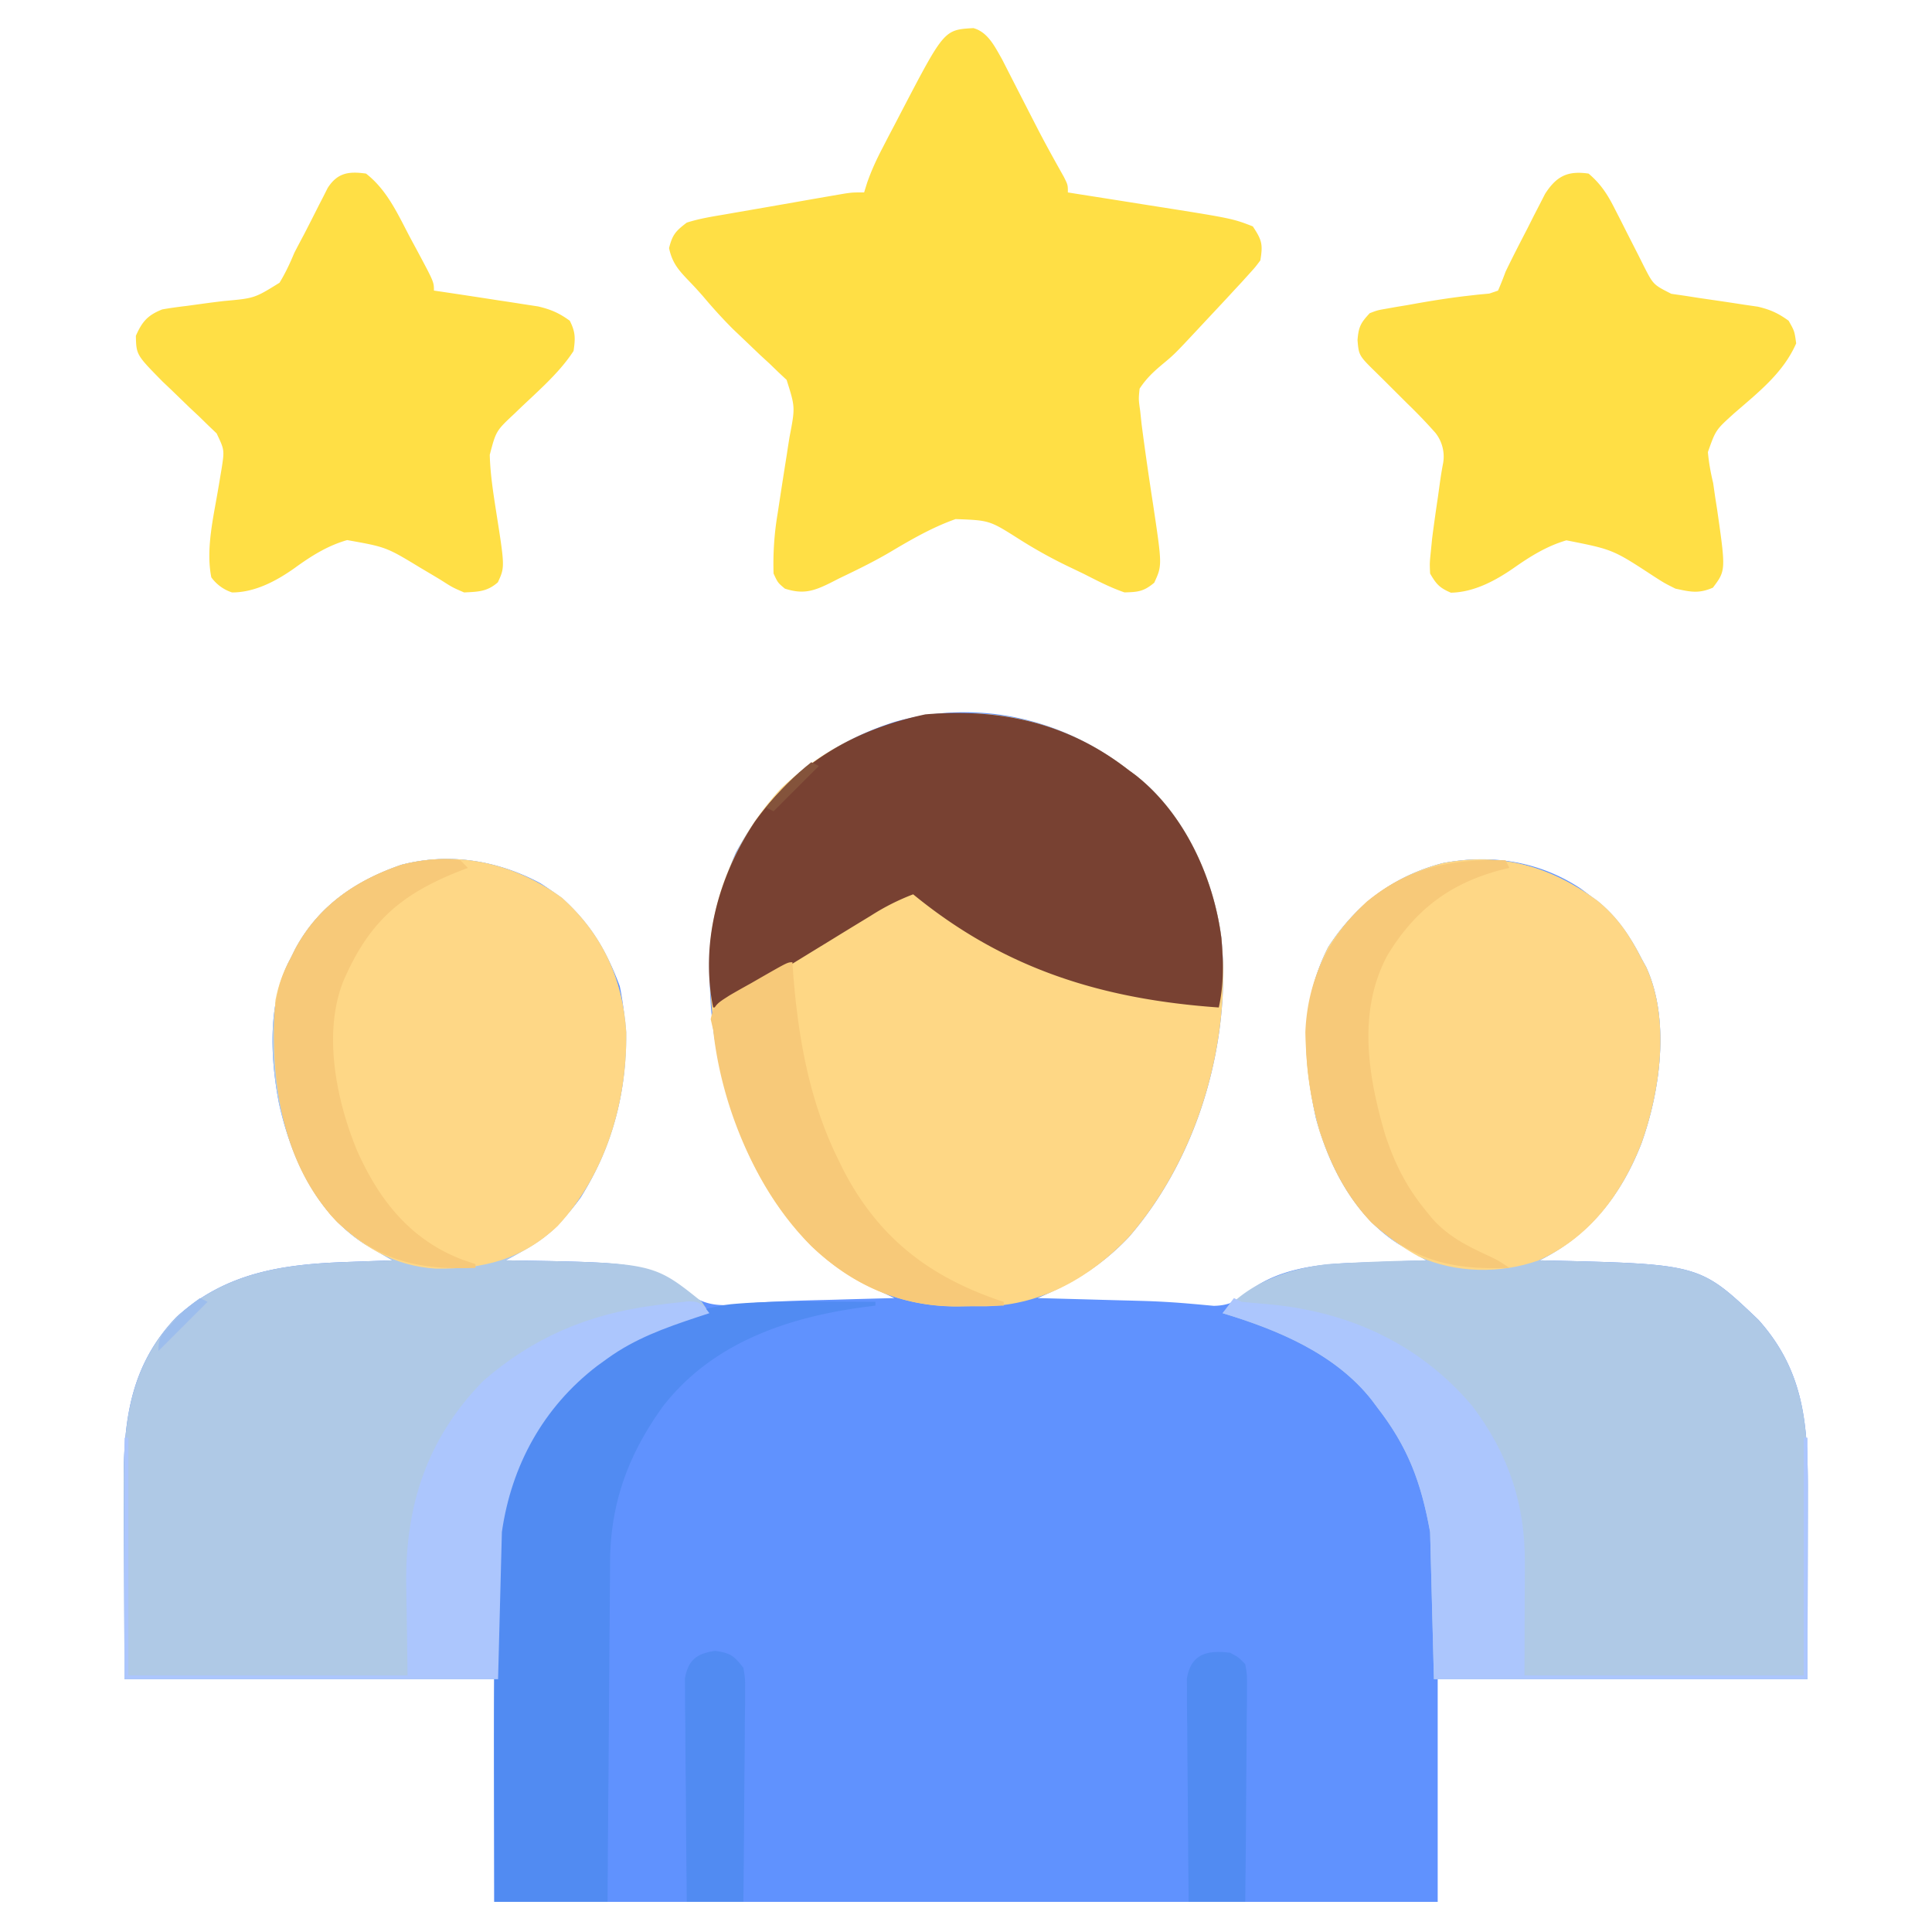
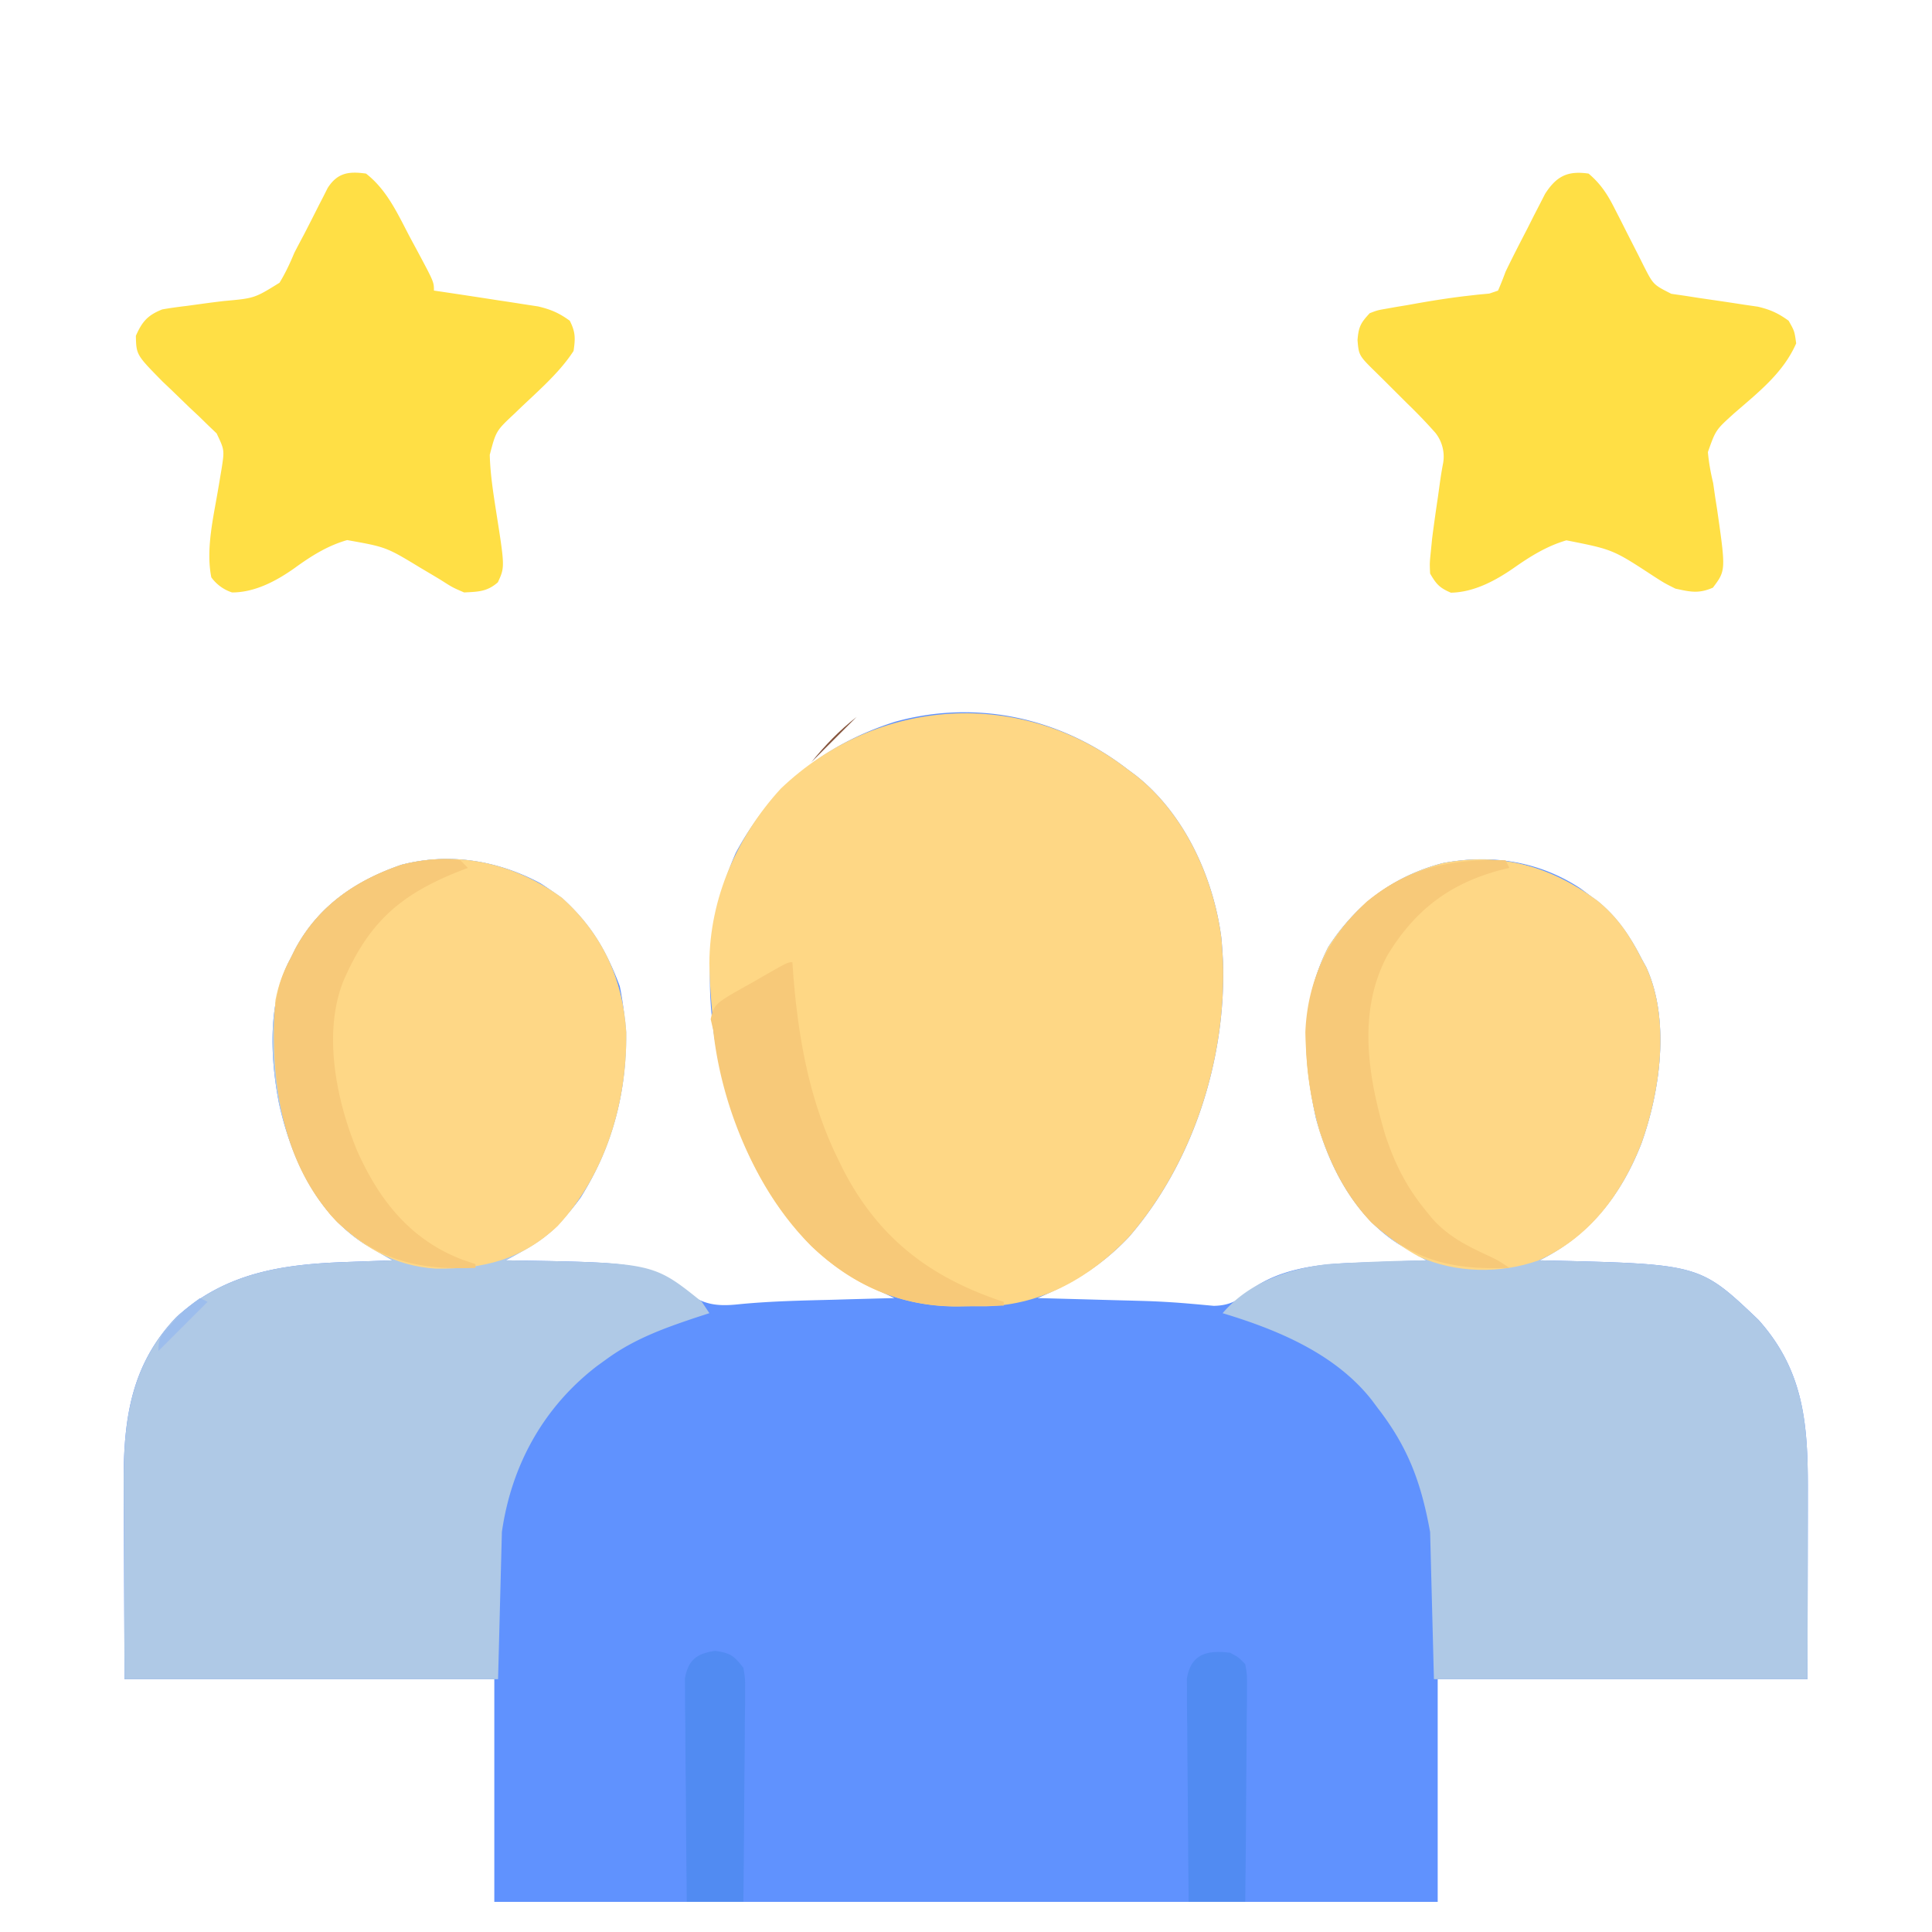
<svg xmlns="http://www.w3.org/2000/svg" width="40" height="40" fill="none">
  <path d="M23.36 15.938l.147.109c1.014.793 1.62 2.122 1.781 3.377a13.465 13.465 0 0 1 .034.495c.062 2.021-.624 4.167-1.953 5.696-.557.587-1.148.945-1.885 1.26l.224.006.843.023a217.201 217.201 0 0 0 .887.024l.176.005a16.927 16.927 0 0 1 1.052.061c.155.013.31.028.464.042.353-.007.526-.127.79-.346.572-.421 1.38-.519 2.07-.543l.273-.01.282-.009.287-.01.7-.024-.16-.093-.211-.125-.209-.122c-.898-.573-1.43-1.59-1.706-2.597-.269-1.228-.335-2.397.254-3.548.566-.88 1.356-1.473 2.368-1.738 1-.193 1.986-.044 2.842.515.577.413.953.82 1.274 1.458l.099.18c.497 1.085.292 2.558-.099 3.648-.415 1.065-1.075 1.905-2.109 2.422l.162.003c3.157.075 3.157.075 4.367 1.226.969 1.079 1.03 2.218 1.025 3.605v.296l-.002 1.086-.005 2.456h-7.656v4.61H10.234v-4.61H2.578l-.01-2.437a27449.723 27449.723 0 0 0-.008-1.682c0-1.297.166-2.409 1.092-3.379 1.026-.925 2.2-1.094 3.53-1.14l.275-.01.668-.024-.16-.093-.21-.124-.208-.122c-1-.64-1.523-1.79-1.772-2.915-.185-.96-.235-2.12.24-2.996l.101-.203c.48-.888 1.25-1.409 2.192-1.736.982-.256 1.994-.094 2.879.381.833.52 1.31 1.228 1.645 2.134.312 1.51.009 3.059-.805 4.367-.43.603-.91.966-1.558 1.307l.166.002c2.715.045 2.715.045 3.731.758.313.188.608.185.962.146.639-.061 1.277-.074 1.918-.09l.371-.011.899-.024-.222-.105c-1.576-.759-2.523-2.023-3.102-3.66-.598-1.795-.733-3.693.042-5.454.729-1.356 1.835-2.25 3.301-2.714 1.698-.47 3.445-.076 4.824.996z" fill="#6092FE" />
  <path d="M33.062 18.64c.42.338.68.724.922 1.204l.099.18c.497 1.085.292 2.558-.099 3.648-.415 1.065-1.075 1.905-2.109 2.422l.162.003c3.157.075 3.157.075 4.367 1.226.969 1.079 1.031 2.218 1.025 3.605v.296l-.002 1.085-.005 2.457h-7.734l-.079-3.047c-.187-1.03-.456-1.757-1.093-2.578l-.11-.148c-.754-.964-1.955-1.462-3.093-1.805.548-.64 1.365-.925 2.187-1.016a41.084 41.084 0 0 1 2.031-.078l-.16-.093-.21-.125-.209-.122c-.898-.573-1.43-1.59-1.706-2.597-.269-1.228-.335-2.397.254-3.548.566-.881 1.356-1.474 2.368-1.738 1.2-.231 2.222.062 3.194.77zm-21.421-.046c.831.75 1.25 1.666 1.325 2.779.016 1.451-.422 2.944-1.433 4.013-.312.313-.677.504-1.064.708l.166.002c2.89.048 2.89.048 3.896.857l.156.235-.263.085c-.66.221-1.277.441-1.846.852l-.216.156c-1.114.855-1.774 2.059-1.971 3.438l-.079 3.047H2.579l-.01-2.437-.004-.763a946.615 946.615 0 0 1-.004-.919c0-1.297.166-2.409 1.092-3.379 1.026-.925 2.2-1.094 3.53-1.14l.275-.01.668-.024-.16-.093-.21-.124-.208-.122c-1-.641-1.523-1.79-1.772-2.915-.185-.96-.235-2.12.24-2.996l.101-.203c.48-.888 1.25-1.409 2.192-1.736 1.175-.306 2.366-.021 3.333.689z" fill="#AFC9E6" />
  <path d="M23.36 15.938l.147.109c1.014.793 1.62 2.122 1.781 3.377.01.114.018.228.024.342l.01.153c.062 2.021-.624 4.167-1.953 5.696-.784.82-1.786 1.4-2.943 1.43l-.406.001-.203.003c-1.172.003-2.174-.444-3.016-1.248-1.529-1.53-2.076-3.754-2.114-5.852.004-1.349.575-2.637 1.48-3.623 2.003-1.912 4.998-2.093 7.192-.388z" fill="#FED785" />
-   <path d="M20.15.581c.304.082.446.384.596.645a460.612 460.612 0 0 0 .766 1.496c.165.316.338.627.513.938.084.168.084.168.084.324l.25.04a415.032 415.032 0 0 1 1.335.211c1.814.285 1.814.285 2.244.452.188.283.212.37.156.704-.103.138-.103.138-.238.287l-.15.166-.16.172-.15.163-.464.496-.165.177c-.456.487-.456.487-.71.698-.189.16-.327.29-.463.497-.022.22-.022.22.012.458l.029.273c.073.564.155 1.127.242 1.689.185 1.24.185 1.24.02 1.598-.216.18-.332.193-.616.2-.291-.1-.56-.24-.835-.38l-.241-.116a9.913 9.913 0 0 1-1.105-.607c-.613-.389-.613-.389-1.315-.415-.484.171-.921.424-1.361.686-.34.2-.691.37-1.046.54l-.182.093c-.344.17-.562.245-.946.121-.146-.122-.146-.122-.234-.312a6.234 6.234 0 0 1 .085-1.248l.026-.172a165.418 165.418 0 0 1 .168-1.077c.016-.111.034-.222.052-.333.118-.614.118-.614-.061-1.18l-.168-.157-.185-.179-.196-.18-.376-.359-.185-.176a10.368 10.368 0 0 1-.607-.664 8.057 8.057 0 0 0-.289-.316c-.222-.232-.36-.378-.428-.697.07-.279.137-.353.367-.528.253-.081.511-.123.774-.167l.228-.04a359.385 359.385 0 0 0 1.208-.21 154.678 154.678 0 0 1 1.07-.186c.157-.022.157-.022.392-.022.02-.068.042-.136.064-.206.088-.25.19-.473.313-.708l.13-.252.137-.26.133-.256c.88-1.685.88-1.685 1.483-1.72z" fill="#FFDF45" />
  <path d="M33.062 18.64c.42.338.68.724.922 1.204l.099.18c.497 1.085.292 2.558-.099 3.648-.412 1.056-1.077 1.952-2.132 2.424-.788.28-1.713.264-2.477-.08-1.046-.57-1.687-1.492-2.06-2.608-.352-1.283-.437-2.585.185-3.799.566-.881 1.356-1.474 2.368-1.738 1.2-.231 2.222.062 3.194.77zm-21.421-.046c.831.75 1.25 1.666 1.325 2.779.016 1.45-.423 2.928-1.418 4.008-.737.695-1.536.896-2.52.885-.873-.051-1.58-.473-2.177-1.102-1.037-1.288-1.274-2.858-1.148-4.46.062-.32.158-.576.313-.86l.1-.203c.48-.888 1.25-1.409 2.192-1.736 1.175-.306 2.366-.021 3.333.689z" fill="#FED786" />
  <path d="M32.89 3.594c.251.212.394.434.54.725l.122.238.125.248.247.485.109.218c.197.386.197.386.57.575l.277.04.302.047.316.046c.206.03.412.061.617.093l.277.04c.258.06.426.136.64.292.121.214.121.214.156.468-.27.618-.793 1.02-1.292 1.455-.374.338-.374.338-.536.796.02.22.057.425.109.64l.042.293.04.254c.181 1.263.181 1.263-.087 1.62-.298.128-.461.088-.776.02-.226-.113-.226-.113-.446-.254-.849-.556-.849-.556-1.811-.746-.412.12-.759.339-1.107.584-.383.263-.818.491-1.285.5-.235-.1-.303-.177-.43-.396-.01-.214-.01-.214.015-.459l.027-.271c.037-.287.077-.572.12-.857l.038-.276c.02-.143.042-.285.07-.427a.792.792 0 0 0-.16-.623 10.664 10.664 0 0 0-.578-.603l-.381-.38a36.038 36.038 0 0 0-.252-.25c-.375-.367-.375-.367-.402-.688.022-.277.067-.357.253-.557.161-.061.161-.061.346-.093l.207-.037.219-.036.223-.04c.324-.057.648-.108.975-.147L30.6 6.1l.235-.022.18-.061c.056-.129.108-.26.156-.391.147-.306.303-.607.459-.908l.125-.249.123-.238.111-.217c.236-.367.466-.483.9-.42zm-25.312 0c.444.345.664.854.923 1.343l.141.261c.342.64.342.64.342.818a168.607 168.607 0 0 1 1.358.206c.166.024.331.05.496.076l.302.046c.264.062.438.137.657.297.118.235.117.36.078.625-.314.486-.803.886-1.215 1.29-.39.364-.39.364-.52.86.01.398.072.787.133 1.18.18 1.145.18 1.145.035 1.46-.224.195-.405.195-.699.21-.239-.103-.239-.103-.48-.257a40.13 40.13 0 0 0-.411-.245c-.721-.438-.721-.438-1.53-.582-.413.117-.756.337-1.101.588-.378.266-.817.496-1.282.496a.855.855 0 0 1-.43-.313c-.12-.6.053-1.279.15-1.875.012-.065.022-.13.033-.197l.03-.176c.06-.389.06-.389-.103-.732l-.172-.164-.188-.184-.2-.187-.384-.372-.173-.164c-.546-.555-.546-.555-.555-.949.131-.298.247-.428.546-.547.17-.03.34-.053.51-.073l.3-.041c.157-.022.313-.042.47-.06.63-.057.63-.057 1.148-.378.123-.201.216-.402.307-.62.068-.132.138-.264.208-.395.1-.195.2-.39.298-.586l.098-.19.086-.171c.205-.32.443-.347.794-.298z" fill="#FFDF45" />
-   <path d="M23.36 15.938l.147.108c1.014.794 1.62 2.123 1.781 3.378.043.49.052.954-.054 1.435-2.411-.17-4.436-.793-6.328-2.343a4.74 4.74 0 0 0-.858.431l-.134.082a133.444 133.444 0 0 0-.724.443 252.323 252.323 0 0 0-1.865 1.15c-.386.237-.386.237-.56.237-.272-1.345.114-2.717.858-3.841.874-1.222 2.078-1.92 3.537-2.228 1.564-.13 2.95.177 4.2 1.148z" fill="#784132" />
-   <path d="M17.05 26.948l.315.001.76.004v.078l-.289.038c-1.564.216-3.1.748-4.108 2.045-.722 1-1.094 2.012-1.097 3.245a716.188 716.188 0 0 0-.007.981l-.005.523-.01 1.37-.01 1.4c-.008.913-.015 1.828-.02 2.742h-2.345c-.013-4.52-.013-4.52.03-6.367l.003-.185c.03-1.413.25-2.548 1.14-3.682l.126-.166c.837-1.029 2.277-1.792 3.592-1.972.642-.06 1.282-.059 1.926-.055z" fill="#518BF2" />
-   <path d="M25.547 26.875l.156.078c.16.015.321.03.482.043 1.69.138 3.18.797 4.293 2.108.745.98 1.1 2.027 1.092 3.249v.18l-.003.66-.005 1.495h5.782v-4.922h.078v5h-7.734l-.079-3.047c-.187-1.03-.456-1.757-1.093-2.578l-.11-.148c-.754-.964-1.955-1.462-3.093-1.805l.234-.313zm-10.95.195c.03.038.06.077.09.118l-.263.086c-.66.22-1.277.44-1.846.851l-.216.156c-1.114.855-1.774 2.059-1.971 3.438l-.079 3.047H2.579v-5h.078v4.922h5.781c-.012-.95-.012-.95-.028-1.9-.018-1.62.432-3.008 1.591-4.194 1.027-.9 2.176-1.384 3.516-1.563l.26-.035.252-.028.23-.026c.195.011.195.011.339.128z" fill="#ACC6FD" />
  <path d="M16.406 19.922l.02.287c.106 1.306.336 2.59.918 3.775l.107.22c.74 1.438 1.812 2.25 3.33 2.75v.077a78.76 78.76 0 0 1-.737.01l-.208.004c-1.18.009-2.186-.433-3.035-1.244-1.14-1.142-1.863-2.876-2.035-4.473l-.052-.227c.065-.302.137-.328.39-.492.145-.085.291-.167.438-.248l.224-.129c.542-.31.542-.31.64-.31zm14.766-2.11l.078.157-.192.046c-1.052.284-1.76.827-2.327 1.753-.631 1.162-.41 2.506-.054 3.72.198.605.448 1.099.854 1.59l.124.153c.328.366.71.56 1.152.764.209.099.209.099.443.255-1.177.046-1.971-.144-2.856-.938-.996-1.05-1.34-2.533-1.368-3.94.044-1.085.478-1.97 1.27-2.703.87-.716 1.772-.89 2.876-.857zm-21.64 0l.155.157-.18.069c-1.225.486-1.872 1.061-2.398 2.274-.431 1.084-.143 2.48.286 3.516.46 1.027 1.104 1.84 2.175 2.251l.274.093v.078c-1.179.046-1.98-.143-2.862-.947-1.087-1.145-1.331-2.68-1.303-4.19.02-.471.111-.854.337-1.27l.1-.202c.478-.886 1.253-1.422 2.2-1.736.391-.098.814-.15 1.215-.093z" fill="#F7C979" />
  <path d="M25.469 34.219c.17.09.17.09.312.234.038.215.038.215.036.479v.298l-.005.323-.002.33c0 .29-.004.578-.007.868a335.607 335.607 0 0 1-.022 2.624H24.61c-.007-.626-.012-1.252-.016-1.878l-.007-.873c-.004-.28-.005-.56-.006-.842a29.35 29.35 0 0 1-.006-.771l-.002-.258c.087-.516.424-.593.897-.534zm-10.664-.04c.32.047.391.1.586.352.037.222.037.222.035.48v.294l-.005.316-.001.325c-.001.284-.005.568-.008.852l-.006.87a323.61 323.61 0 0 1-.015 1.707h-1.172c-.007-.626-.013-1.252-.016-1.878-.002-.291-.004-.582-.008-.873-.003-.28-.005-.56-.006-.842 0-.107-.002-.214-.003-.32-.003-.15-.003-.3-.003-.45l-.002-.26c.066-.385.247-.519.624-.572z" fill="#518BF2" />
  <path d="M4.14 26.875l.157.078L3.28 27.97c0-.29.065-.337.254-.547l.143-.161c.145-.147.295-.267.463-.386z" fill="#9CBDED" />
-   <path d="M16.797 15.781l.156.078-.937.938-.157-.078c.288-.354.58-.656.938-.938z" fill="#84533B" />
+   <path d="M16.797 15.781c.288-.354.58-.656.938-.938z" fill="#84533B" />
</svg>